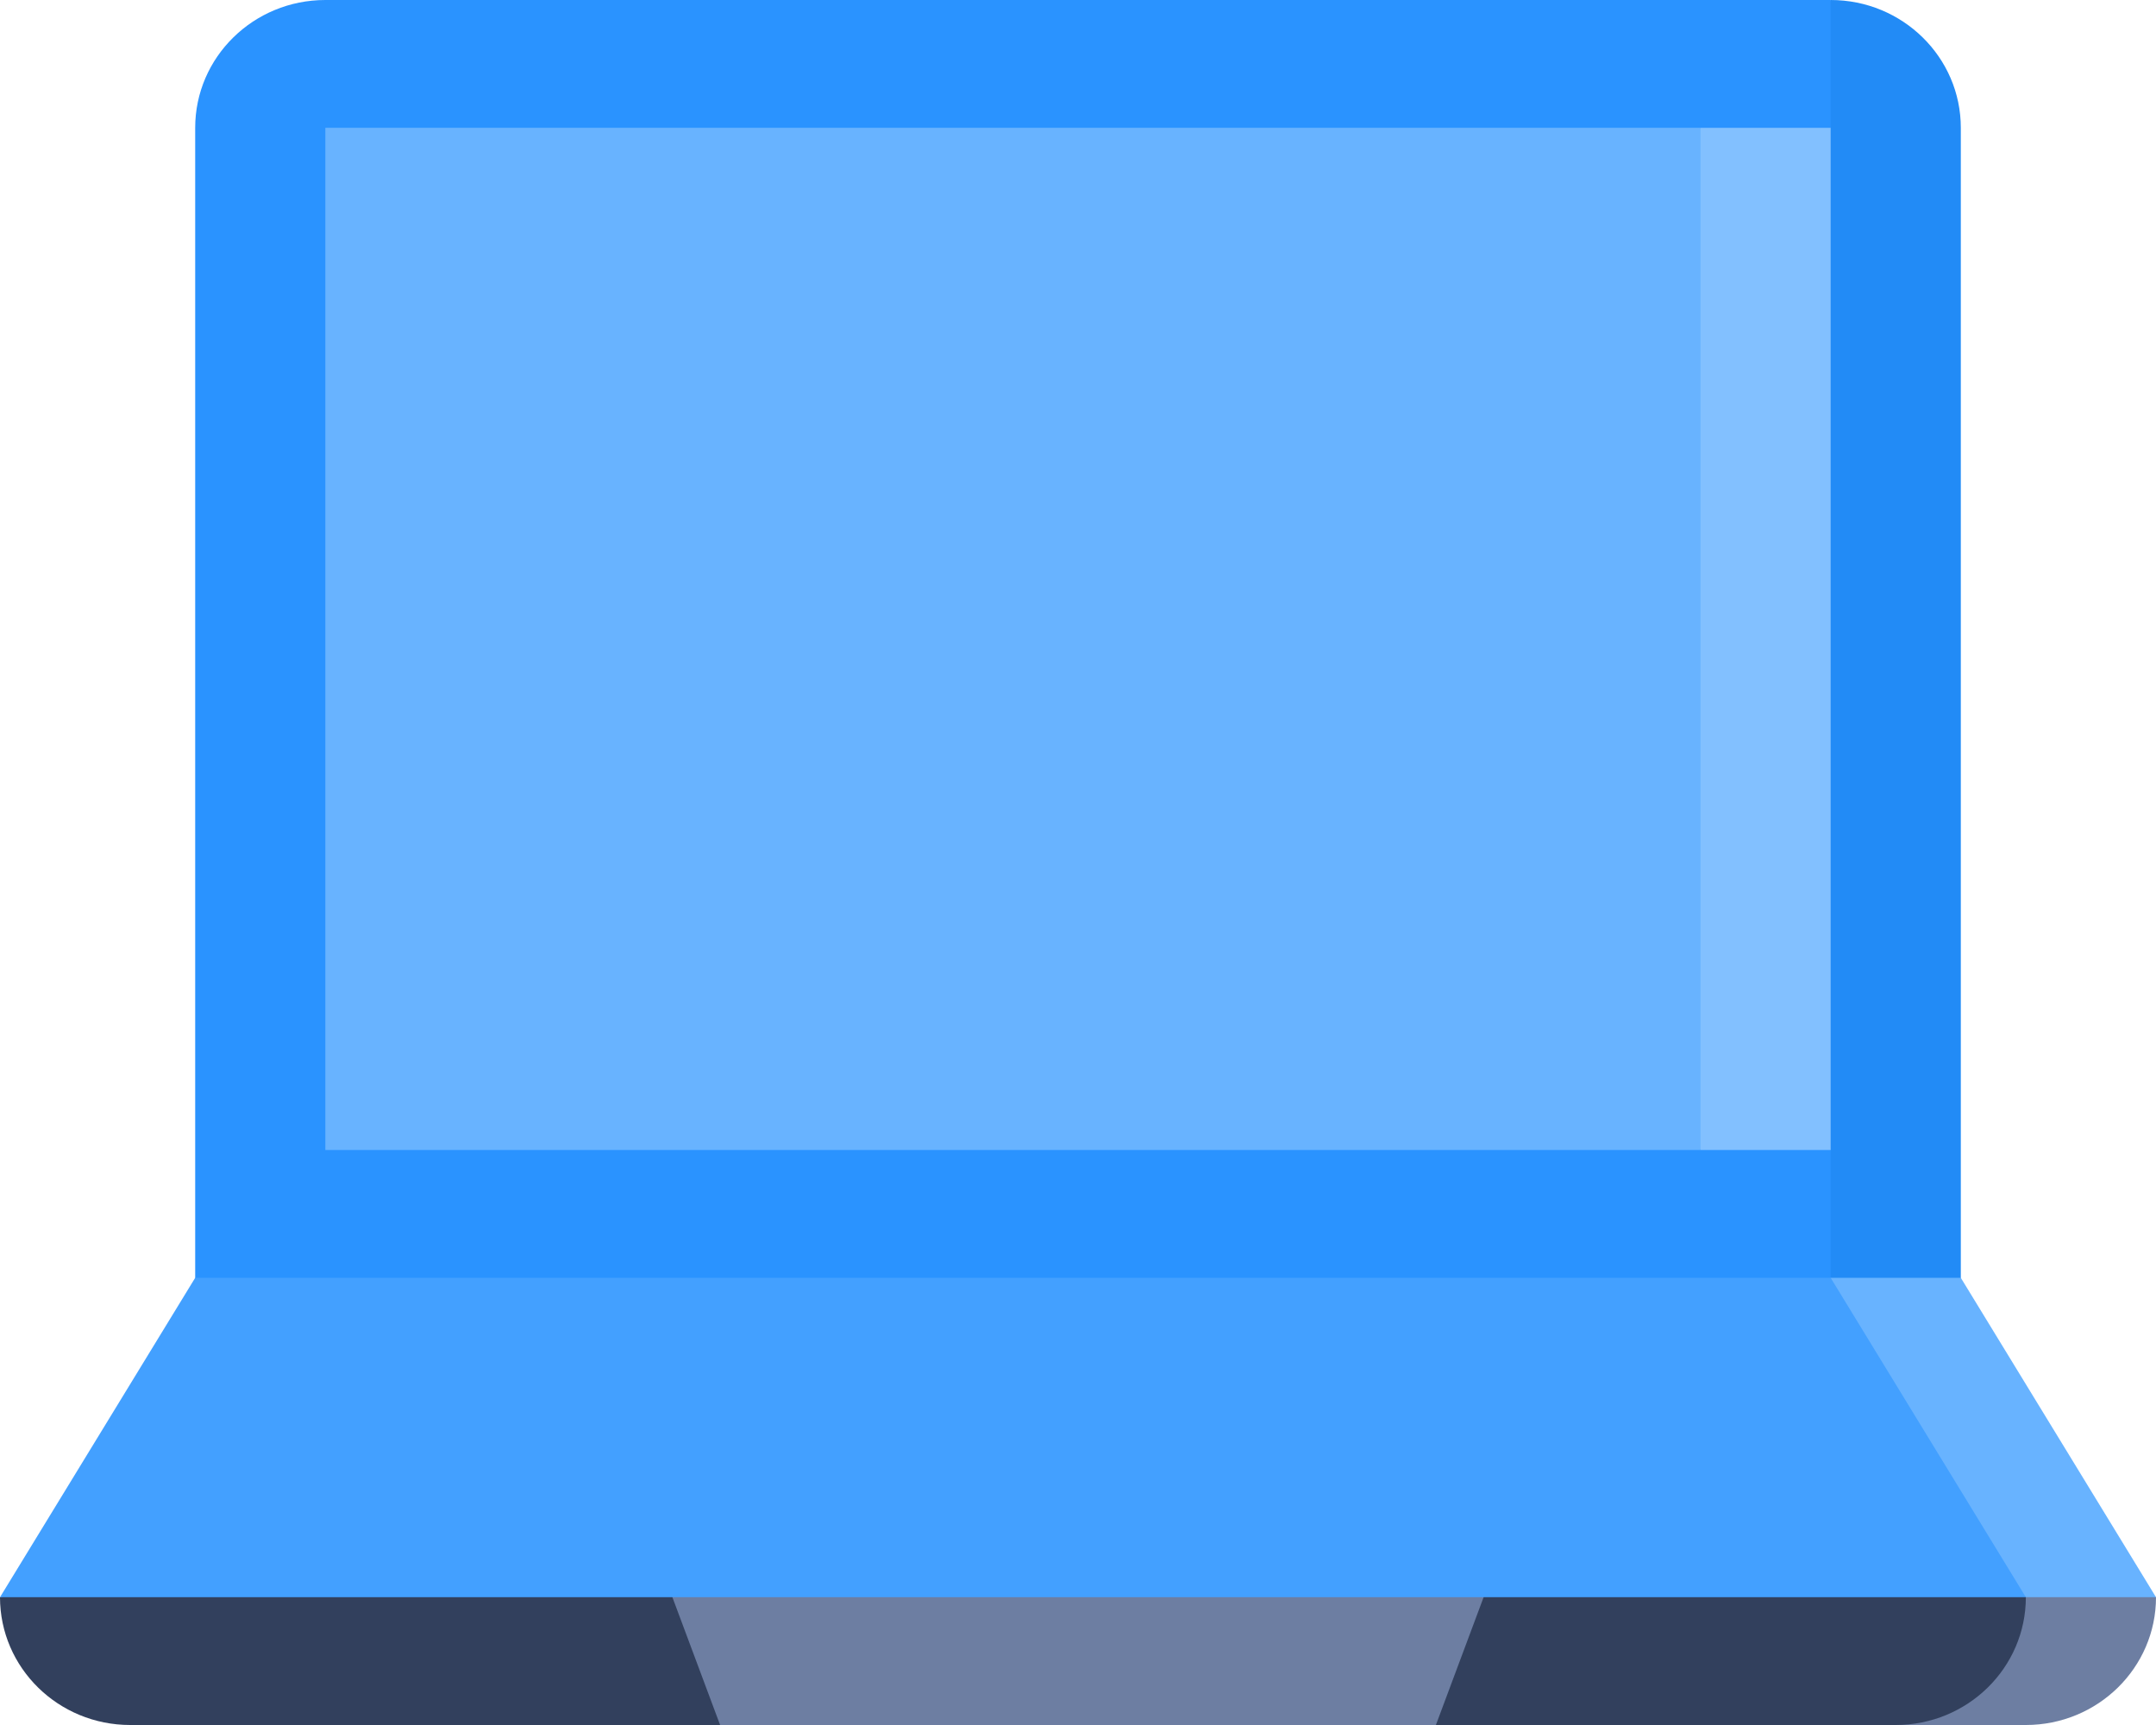
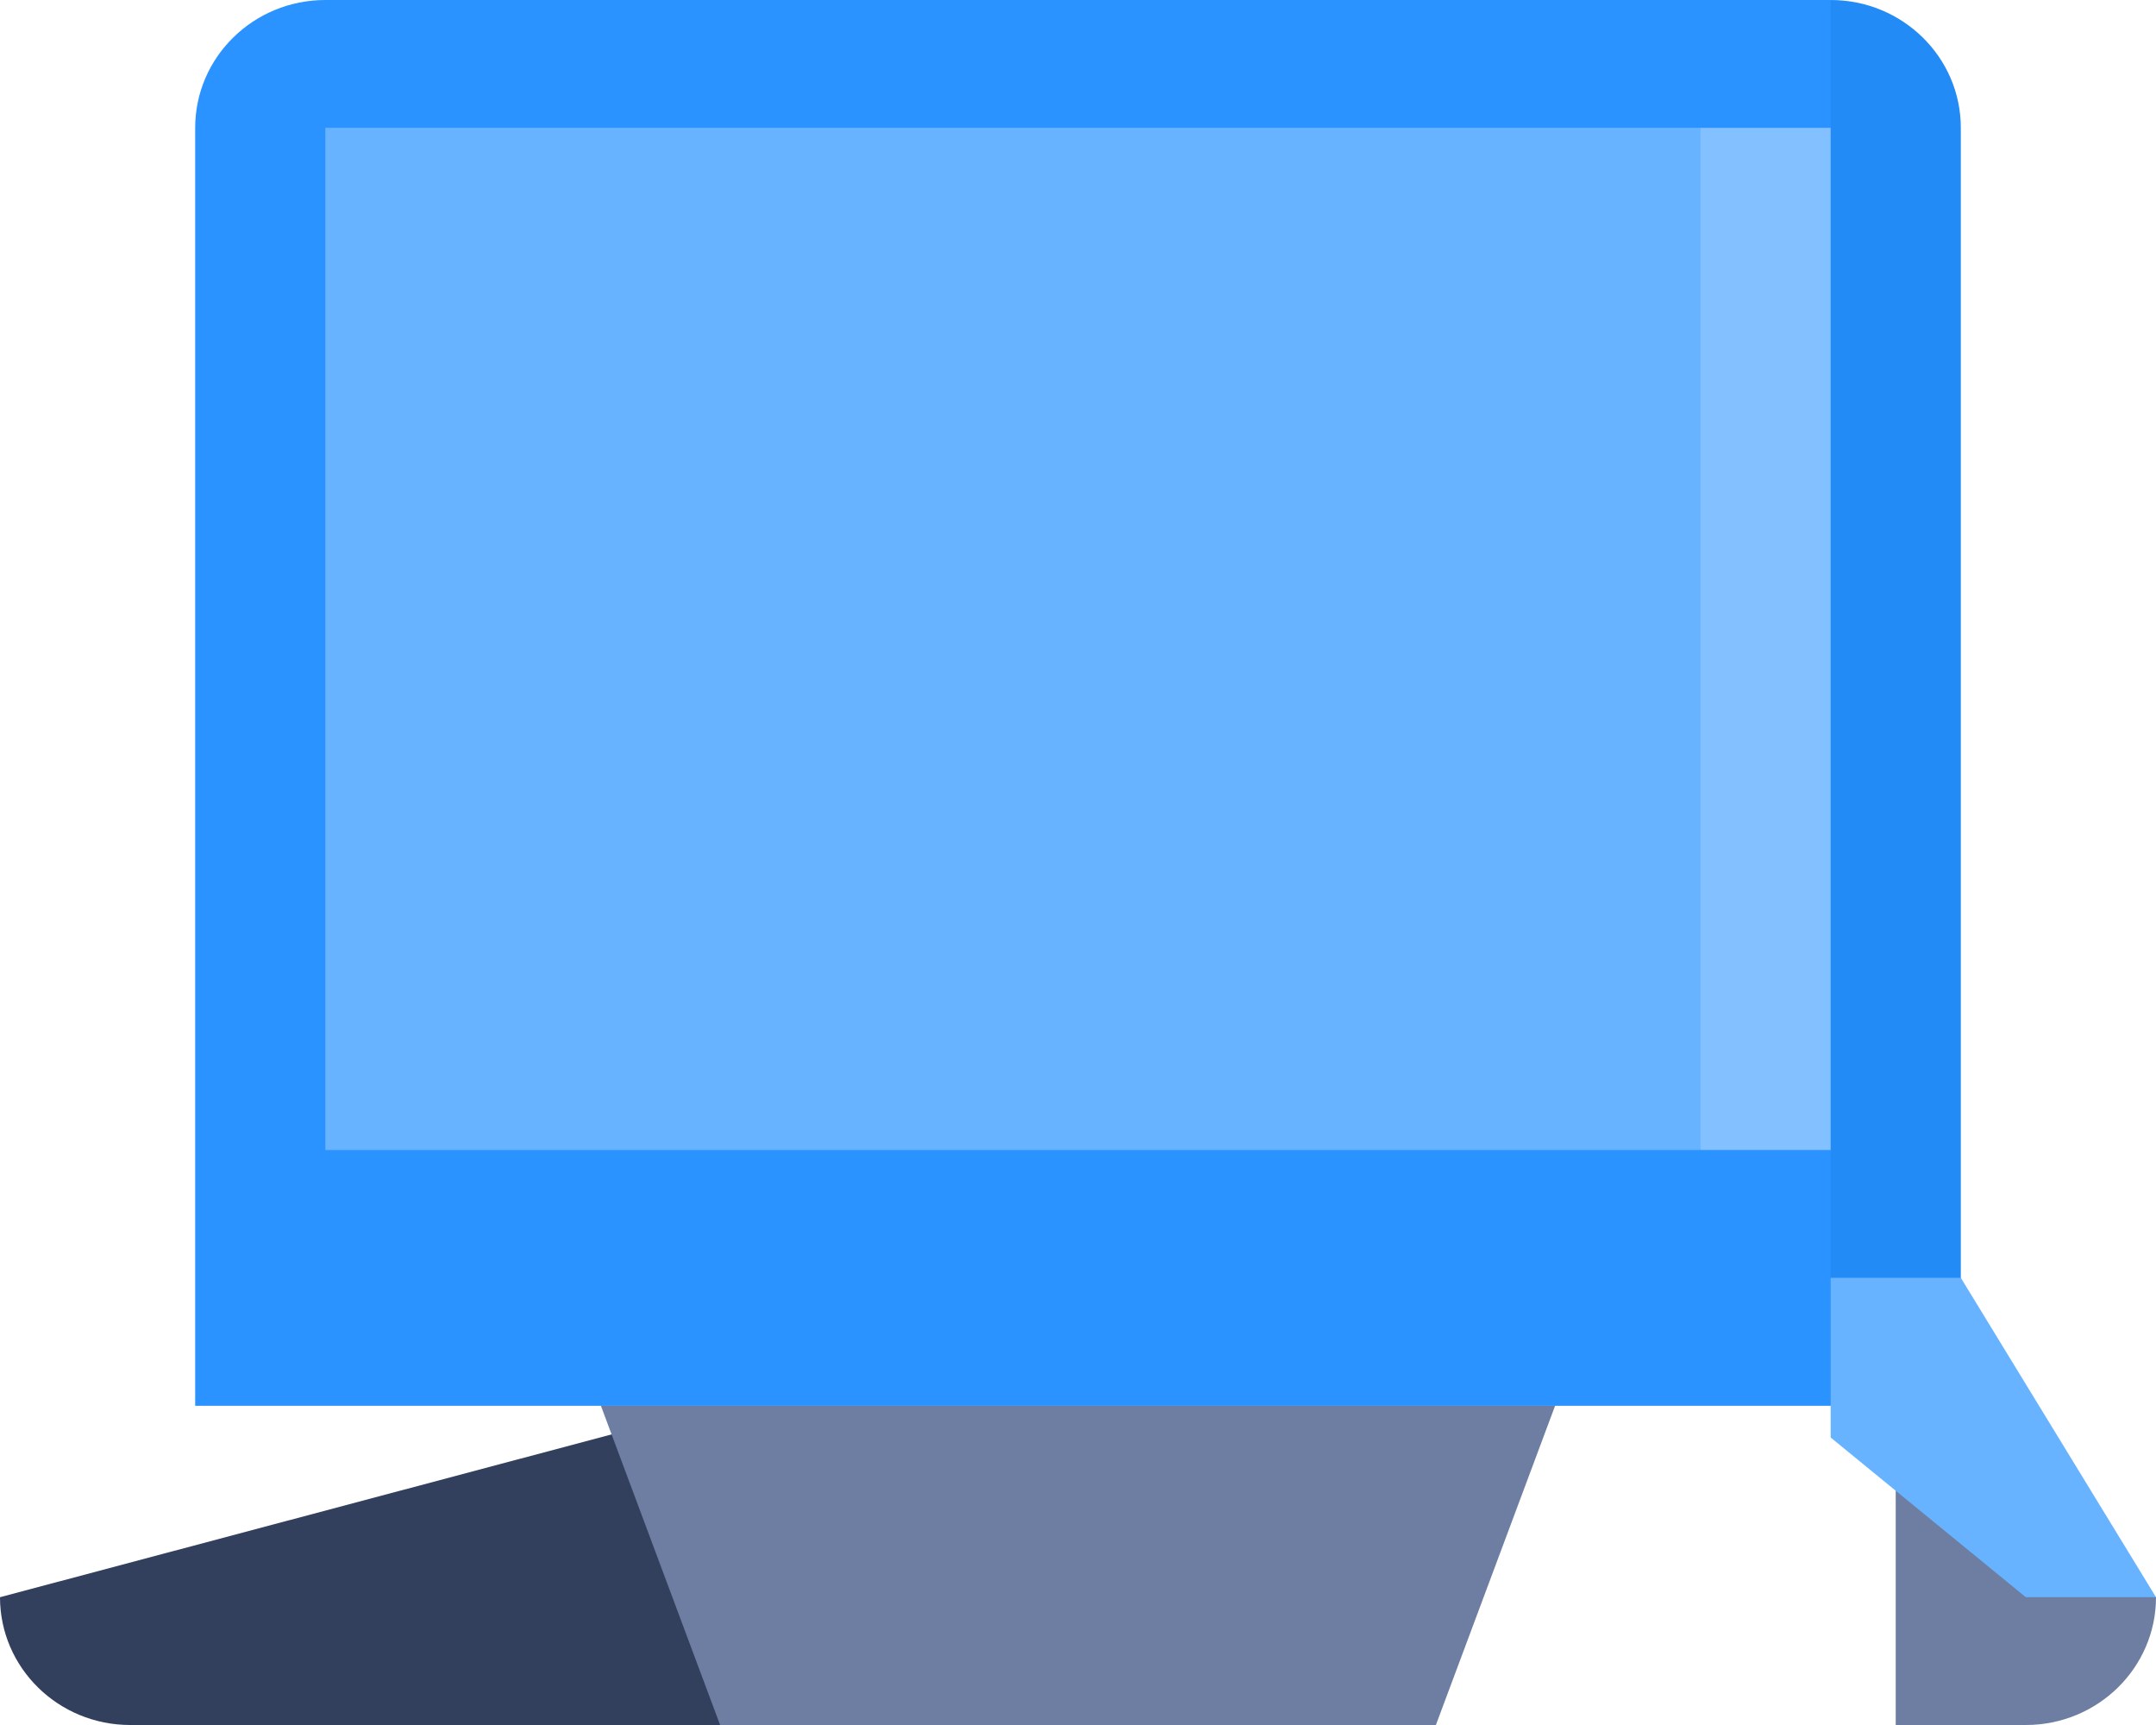
<svg xmlns="http://www.w3.org/2000/svg" width="30" height="24" viewBox="0 0 30 24" fill="none">
  <path d="M26.378 19.555V24H28.189C29.189 24 30 23.204 30 22.222L26.378 19.555Z" fill="#6D7EA2" />
-   <path d="M28.189 22.222V20.148H19.98V24H26.378C27.378 24 28.189 23.204 28.189 22.222Z" fill="#32405D" />
  <path d="M0 22.222C0 23.204 0.811 24 1.811 24H10.02V19.555L0 22.222Z" fill="#32405D" />
  <path d="M8.36 19.555L10.02 24H19.98L21.64 19.555H8.36Z" fill="#6D7EA2" />
-   <path d="M25.473 0L2.716 19.556H27.284V1.778C27.284 0.796 26.473 0 25.473 0Z" fill="#228BF6" />
+   <path d="M25.473 0L2.716 19.556H27.284V1.778C27.284 0.796 26.473 0 25.473 0" fill="#228BF6" />
  <path d="M25.473 0H4.527C3.527 0 2.716 0.796 2.716 1.778V19.556H25.473V16L22.455 8.889L25.473 1.778V0Z" fill="#2A93FF" />
  <path d="M27.284 17.778H25.473V20L28.189 22.222H30L27.284 17.778Z" fill="#68B3FF" />
-   <path d="M2.716 17.778L0 22.222H28.189L25.473 17.778H2.716Z" fill="#43A0FF" />
  <path d="M23.662 1.778L20.644 8.889L23.662 16H25.473V1.778H23.662Z" fill="#82C0FF" />
  <path d="M4.527 1.778H23.662V16H4.527V1.778Z" fill="#68B3FF" />
</svg>